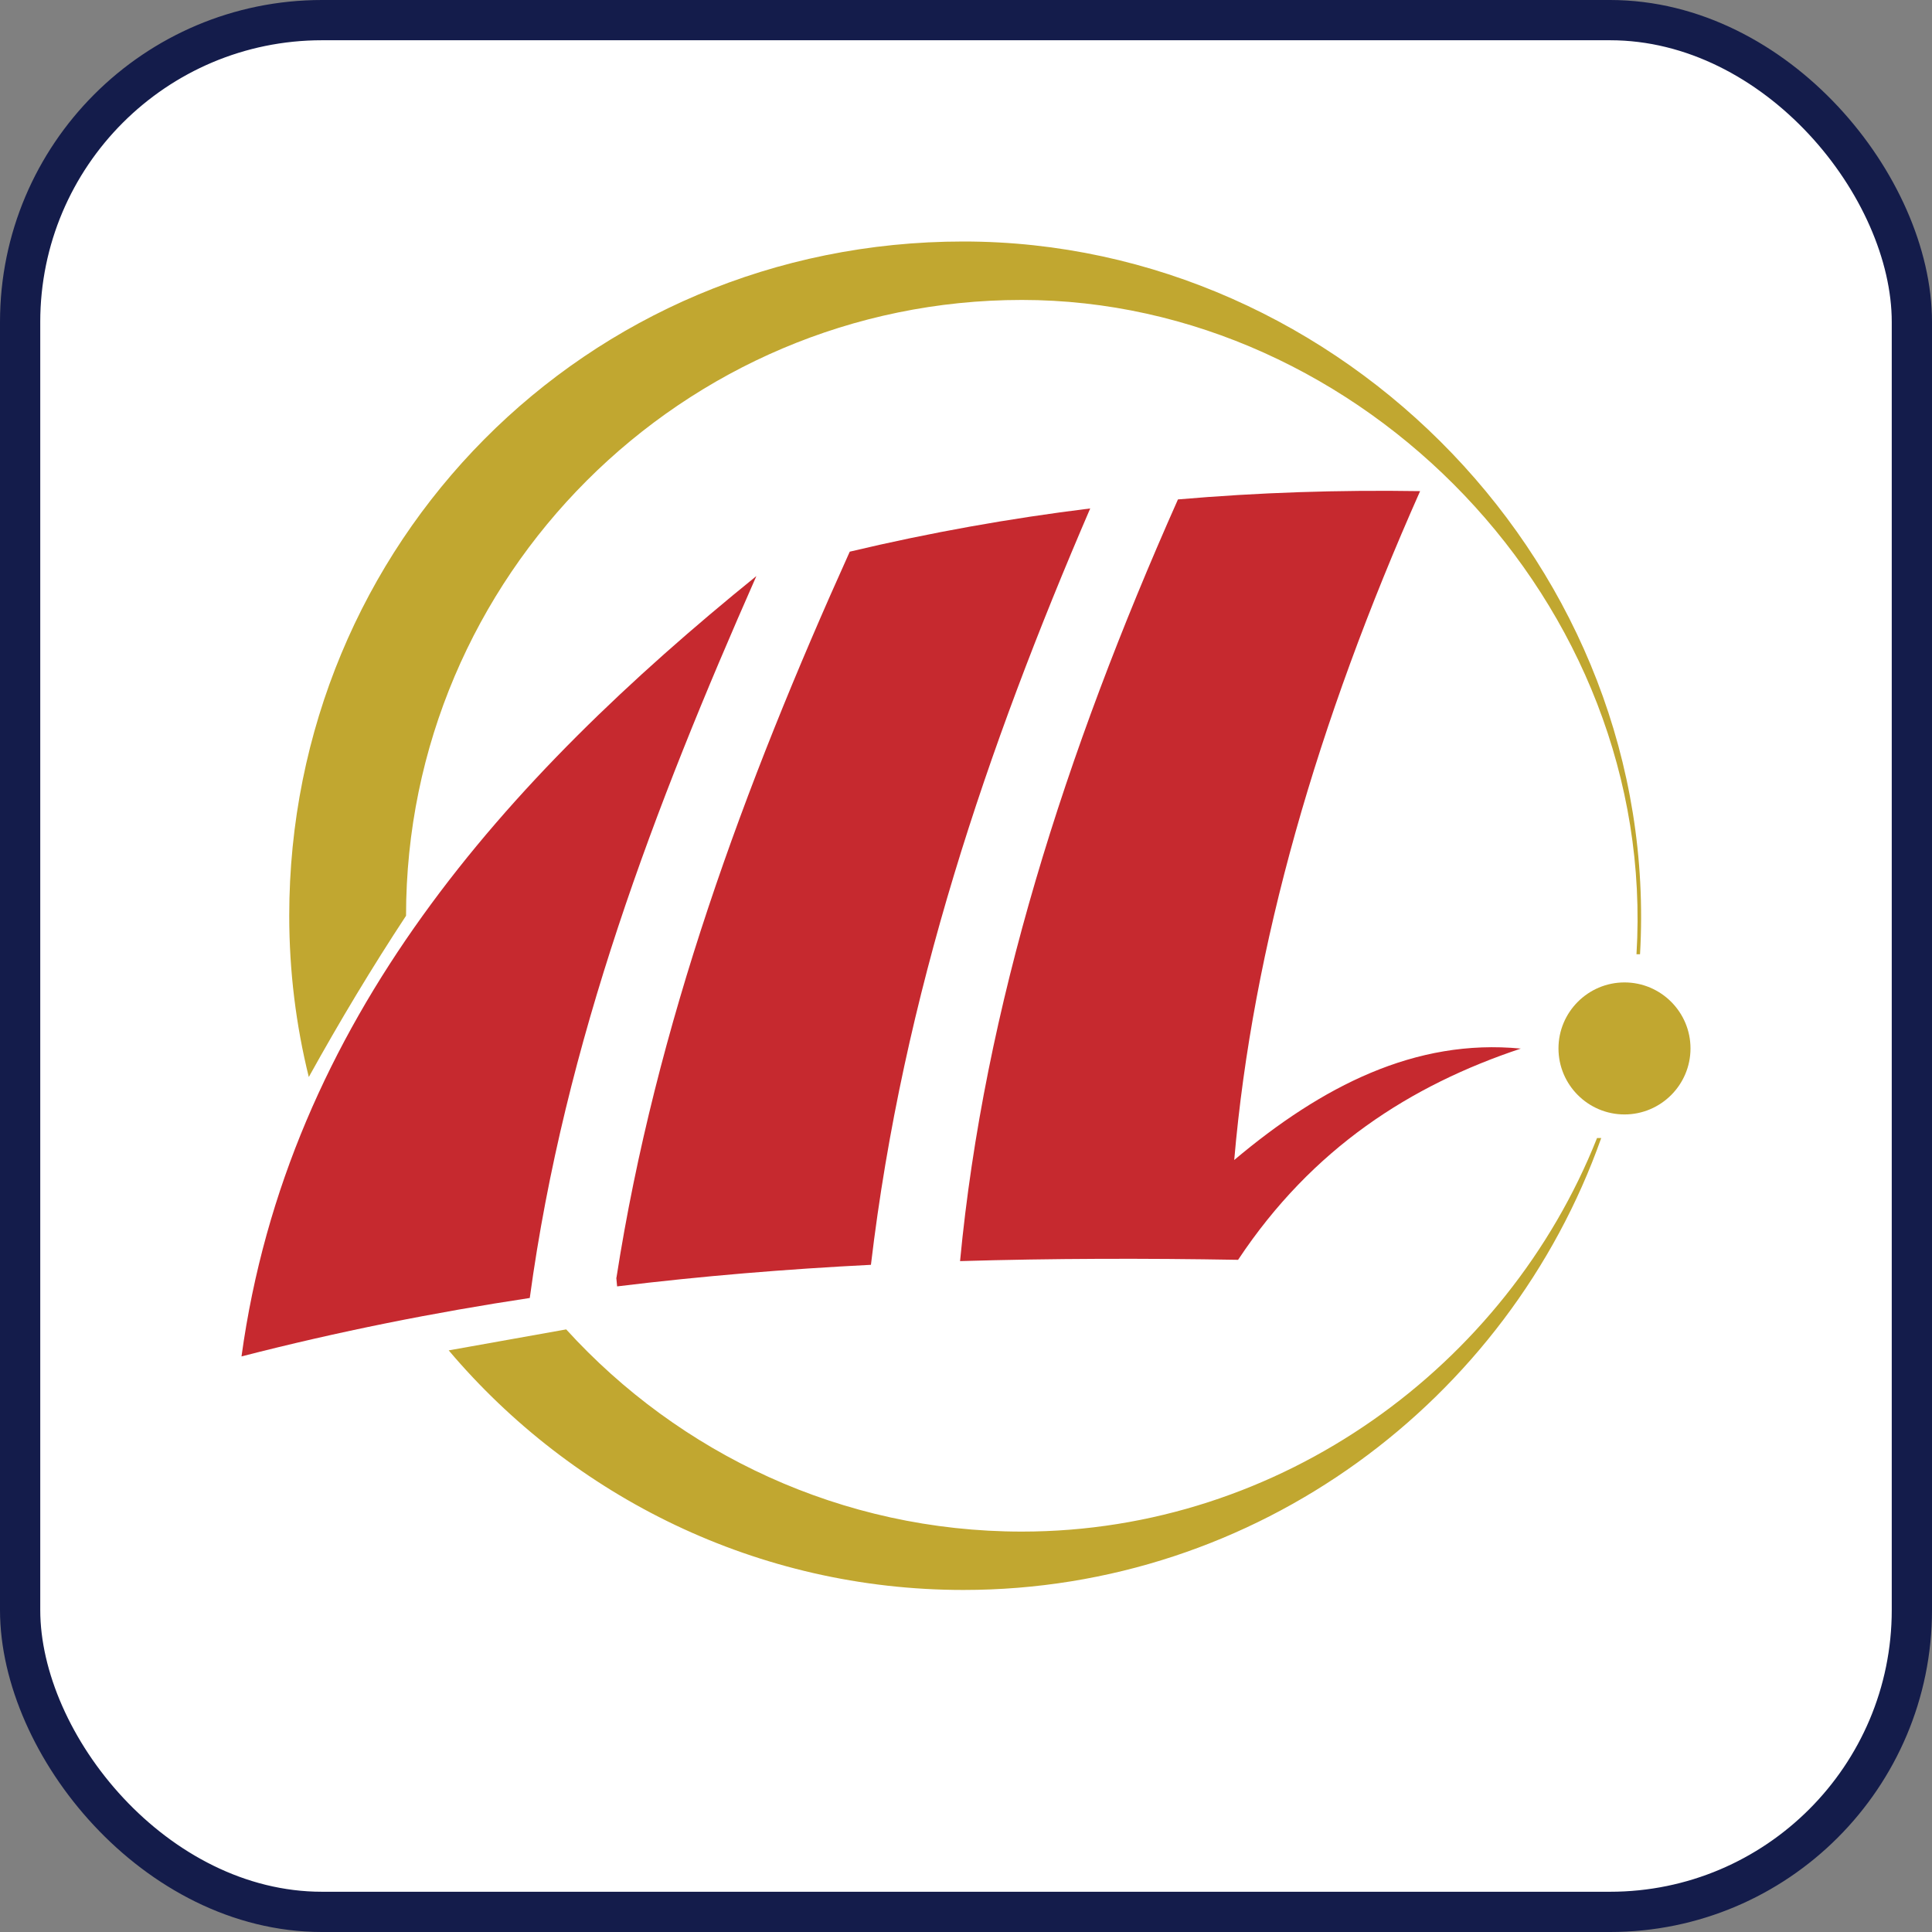
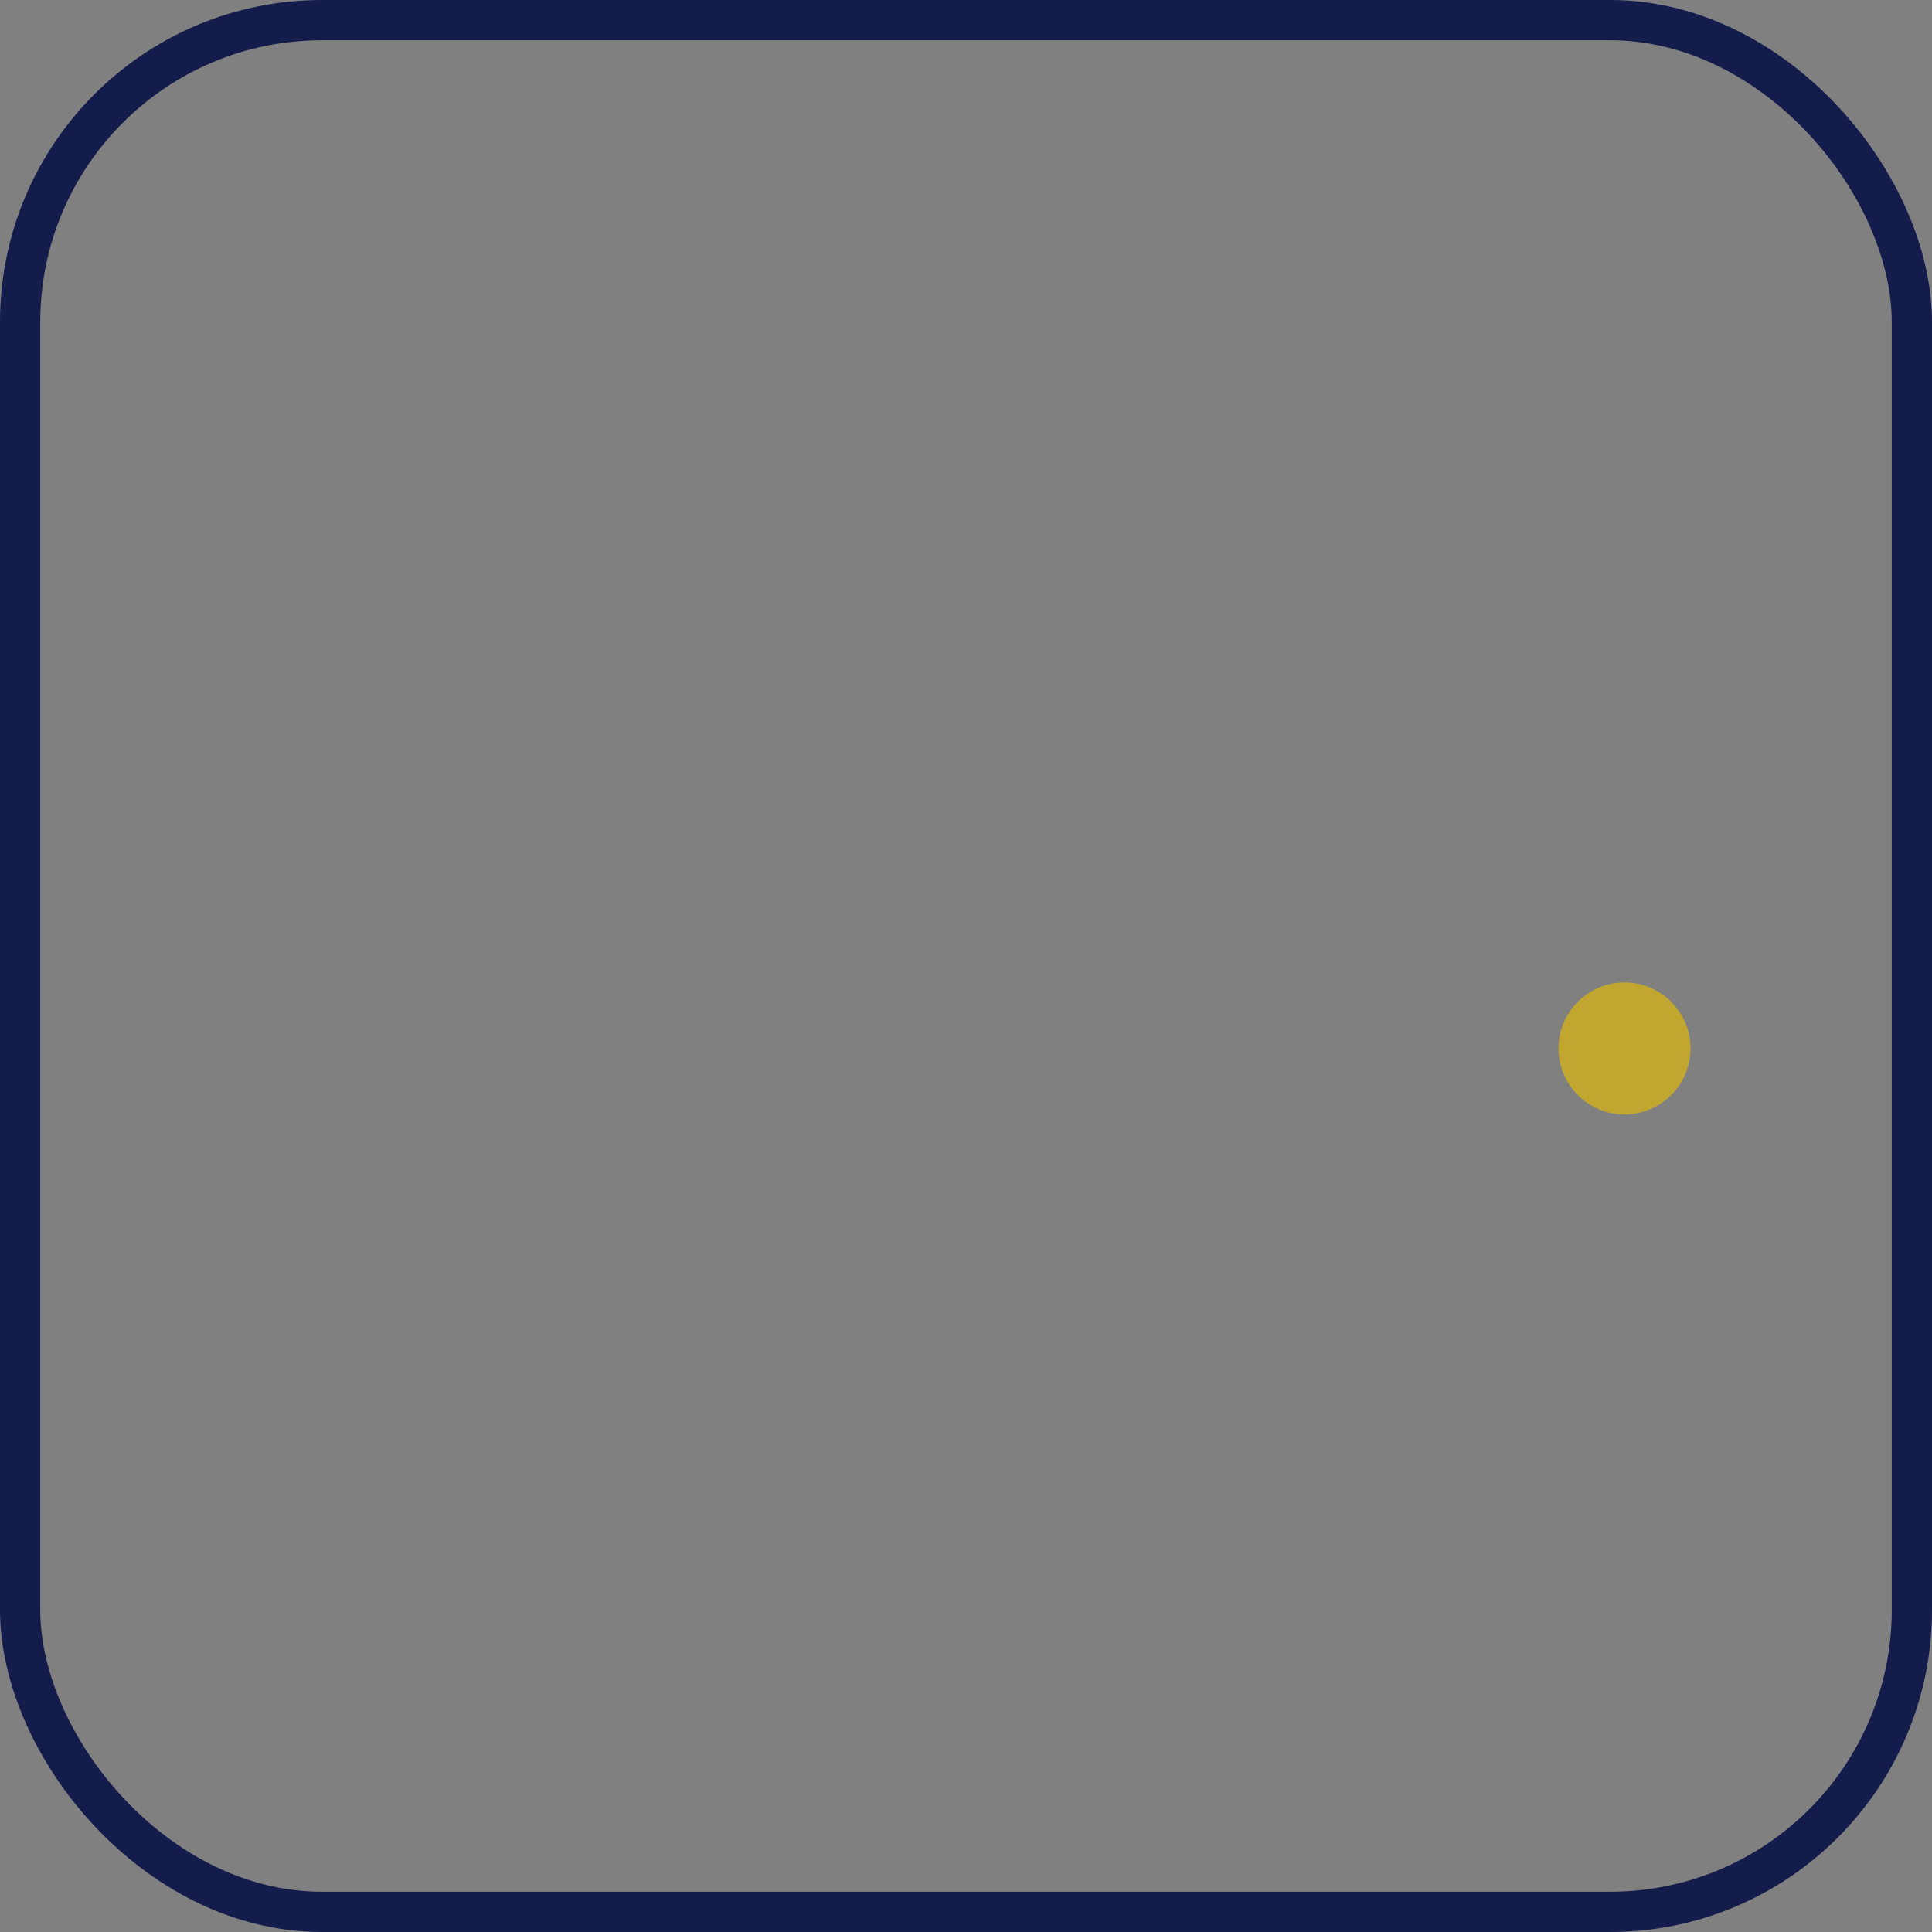
<svg xmlns="http://www.w3.org/2000/svg" width="24" height="24" viewBox="0 0 24 24" fill="none">
  <rect x="0" y="0" width="24" height="24" fill="#808080" stroke="none" />
-   <rect x="0.25" y="0.25" width="23.5" height="23.5" rx="3.75" fill="white" />
-   <path fill-rule="evenodd" clip-rule="evenodd" d="M5.044 11.376C5.044 7.162 8.48 3.726 12.694 3.726C16.907 3.726 20.595 7.487 20.329 11.854H20.373C20.647 7.069 16.676 3 11.968 3C7.26 3 3.593 6.762 3.593 11.376C3.593 12.065 3.677 12.736 3.836 13.379C4.22 12.686 4.622 12.017 5.044 11.376ZM7.035 16.514L5.574 16.775C7.113 18.594 9.41 19.751 11.968 19.751C15.613 19.751 18.736 17.4 19.891 14.137H19.839C18.716 16.966 15.915 19.026 12.694 19.026C10.455 19.026 8.436 18.055 7.035 16.516V16.514Z" fill="#C1A730" />
  <path fill-rule="evenodd" clip-rule="evenodd" d="M20.18 12.204C20.632 12.204 21 12.572 21 13.024C21 13.476 20.632 13.844 20.18 13.844C19.728 13.844 19.36 13.476 19.36 13.024C19.36 12.572 19.728 12.204 20.18 12.204Z" fill="#C1A730" />
-   <path fill-rule="evenodd" clip-rule="evenodd" d="M11.924 15.666C13.075 15.632 14.227 15.63 15.38 15.65C16.302 14.26 17.528 13.48 18.892 13.026C17.582 12.899 16.423 13.492 15.332 14.41C15.561 11.754 16.363 8.977 17.641 6.101C16.638 6.085 15.635 6.117 14.633 6.204C13.23 9.358 12.225 12.513 11.926 15.668L11.924 15.666ZM7.658 15.871C8.146 12.738 9.241 9.766 10.556 6.853C11.552 6.616 12.547 6.439 13.543 6.316C12.264 9.286 11.217 12.357 10.819 15.712C9.772 15.765 8.721 15.851 7.666 15.98L7.656 15.873L7.658 15.871ZM6.581 16.124C7.015 12.933 8.134 10.016 9.396 7.156C6.29 9.672 3.575 12.666 3 16.85C4.204 16.54 5.397 16.303 6.581 16.124Z" fill="#C6292F" />
  <rect x="0.25" y="0.25" width="23.5" height="23.5" rx="3.75" stroke="#141C4B" stroke-width="0.5" />
</svg>